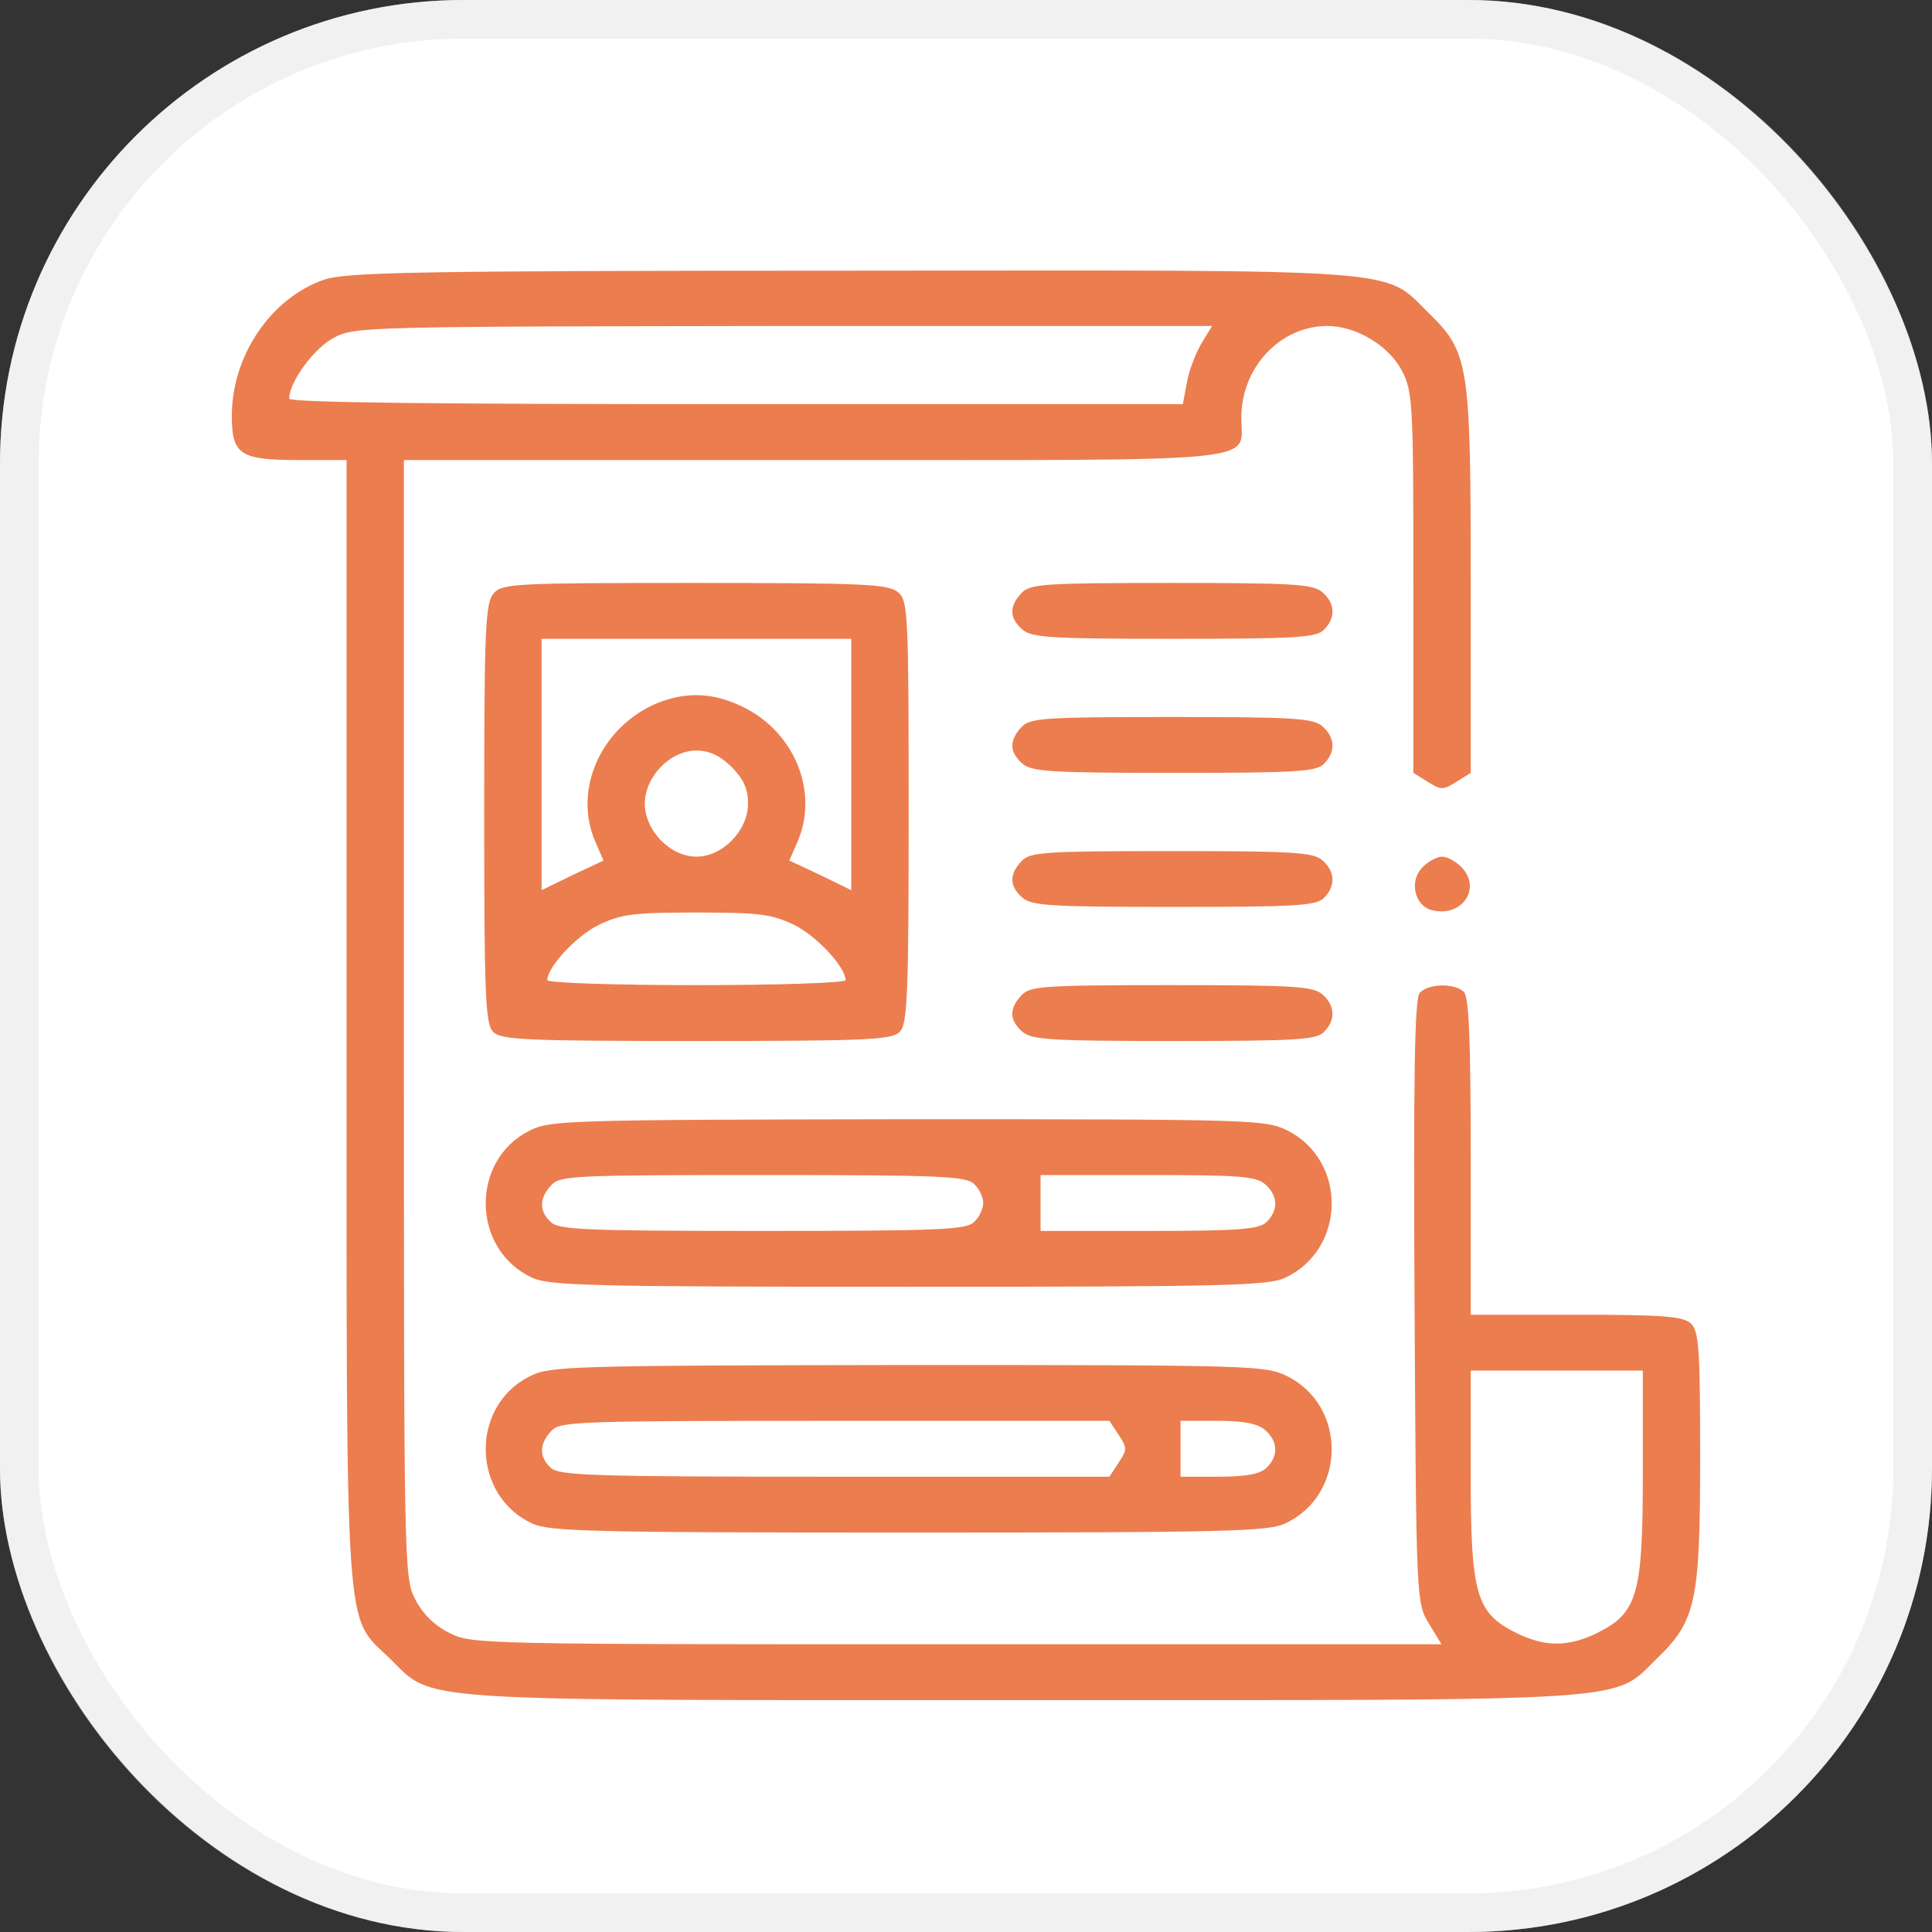
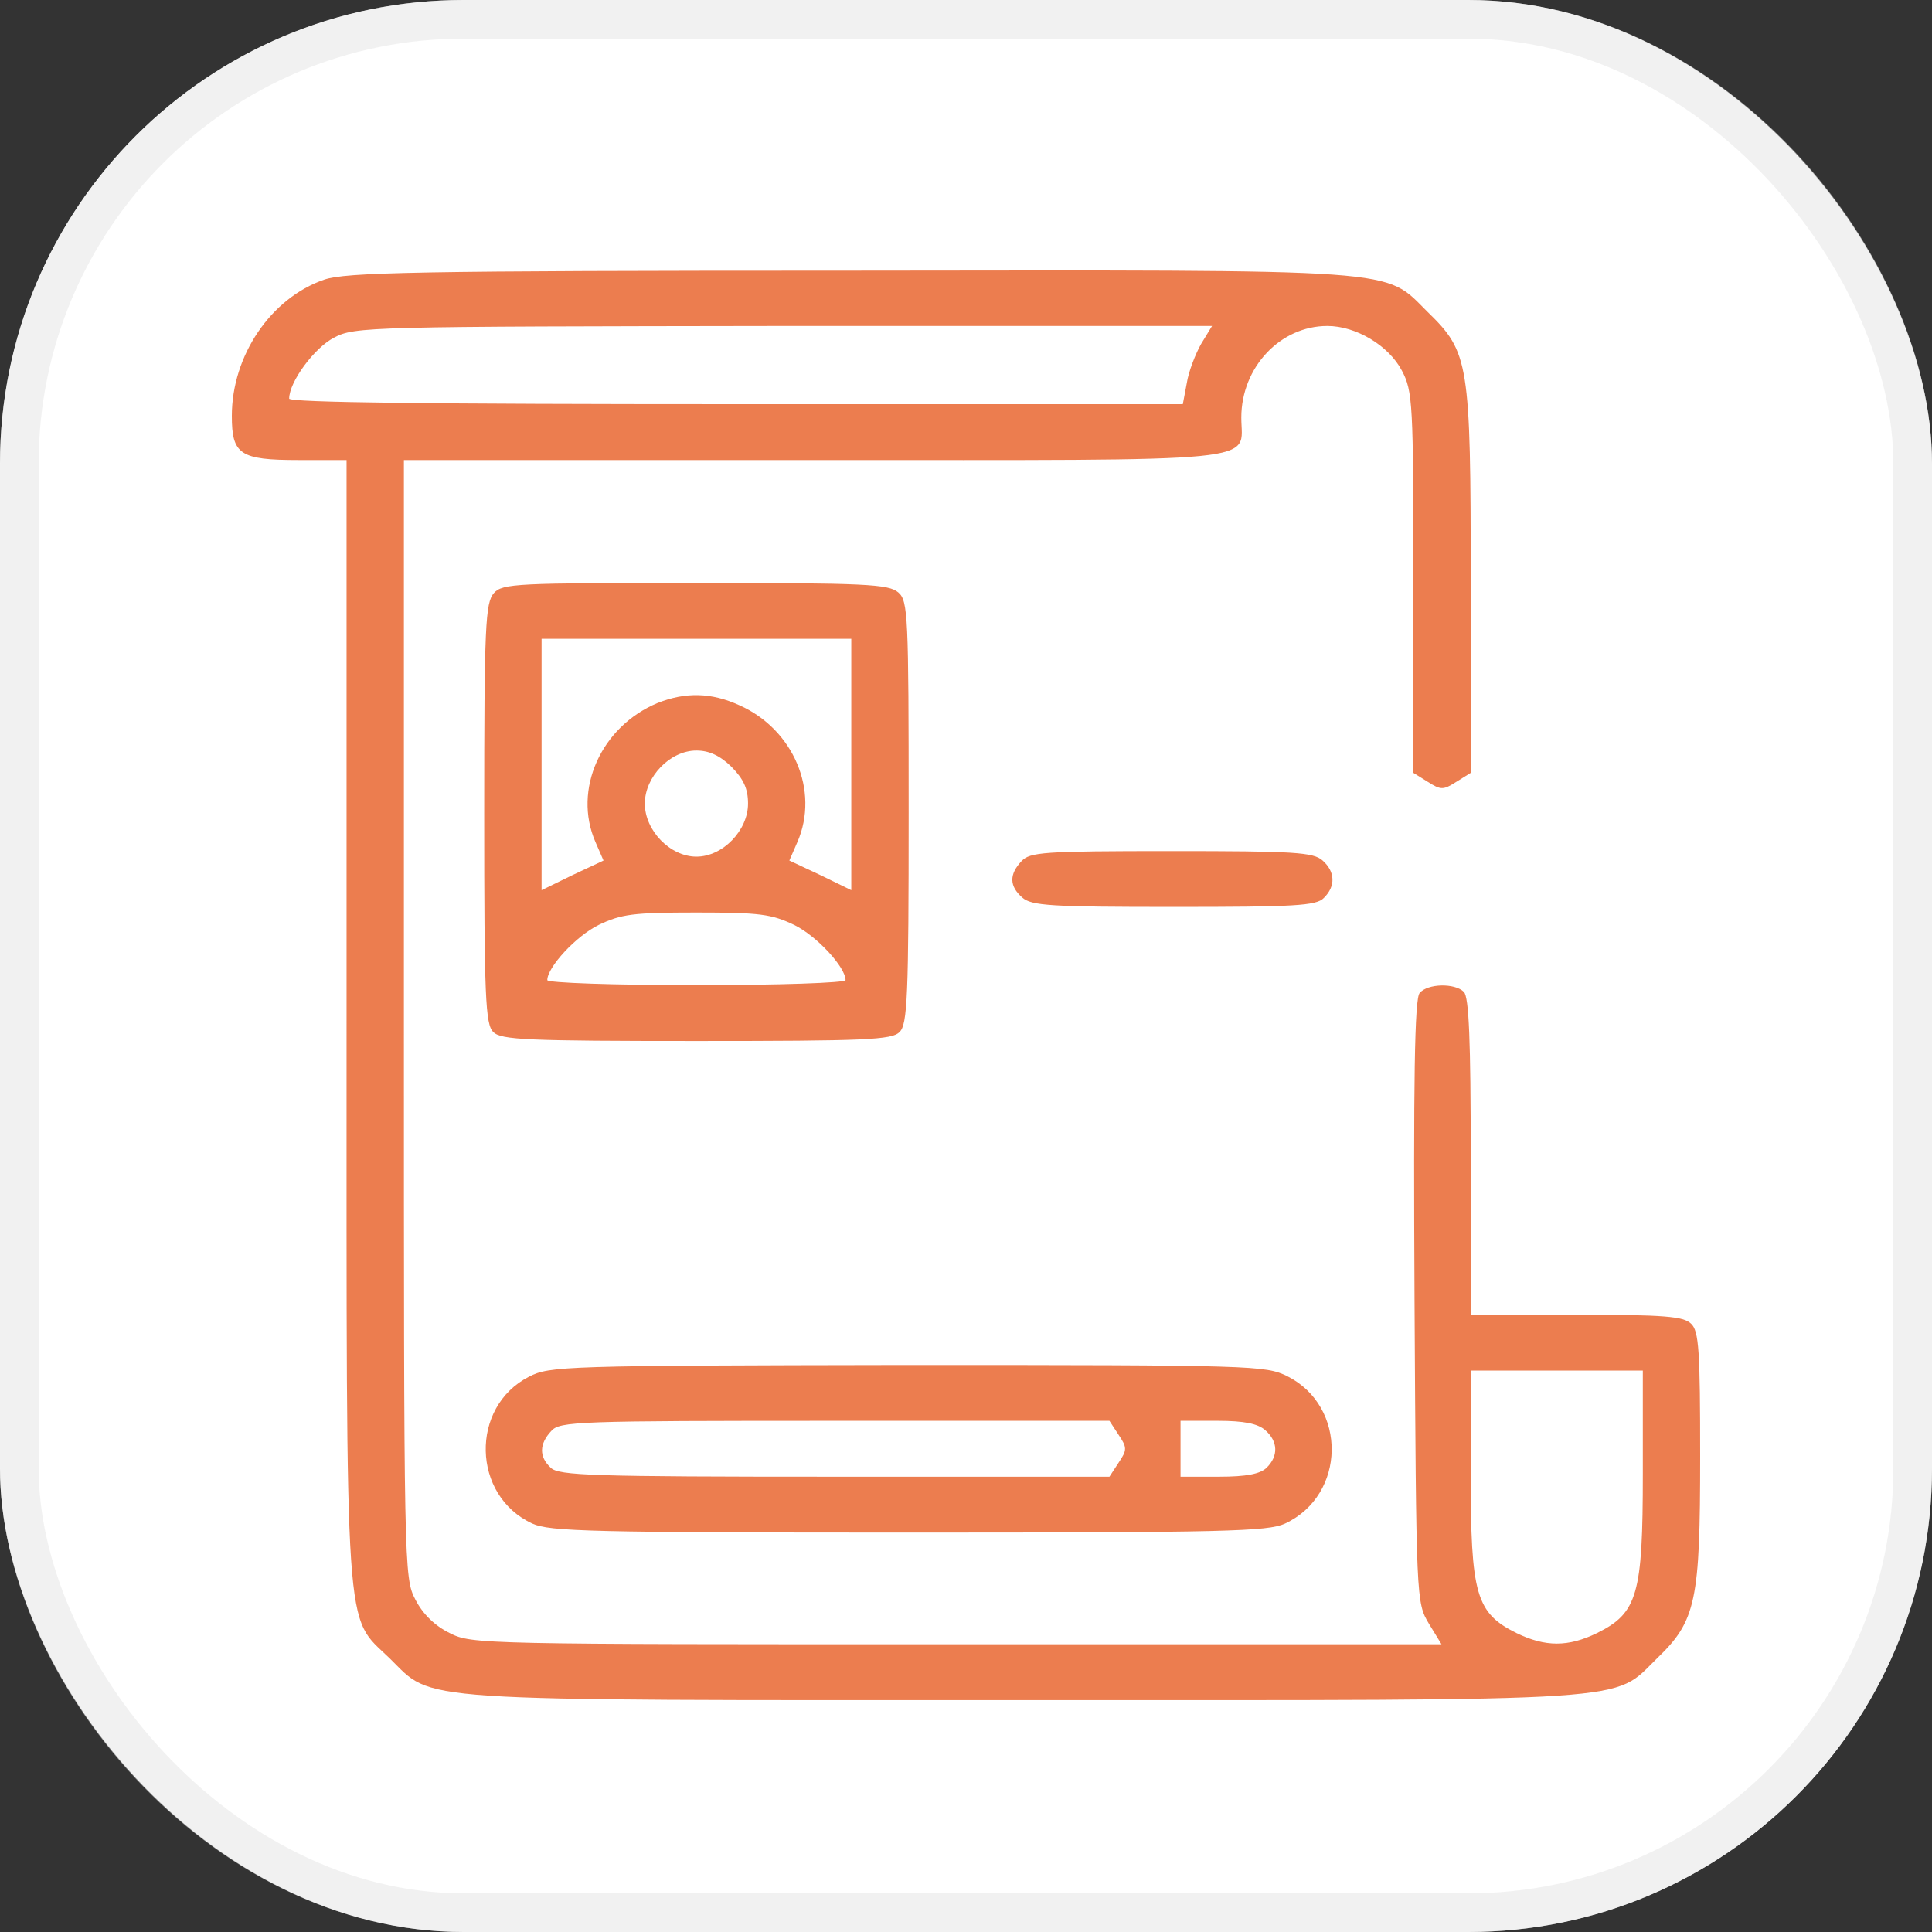
<svg xmlns="http://www.w3.org/2000/svg" width="50" height="50" viewBox="0 0 50 50" fill="none">
  <rect x="0" y="0" width="50" height="50" fill="#333333" stroke="none" />
  <rect width="50" height="50" rx="12" fill="white" />
  <rect x="0.5" y="0.5" width="49" height="49" rx="11.5" stroke="#E4E4E4" stroke-opacity="0.51" />
  <path d="M8.39 7.237C7.009 7.714 6 9.203 6 10.764C6 11.761 6.208 11.906 7.722 11.906H8.969V26.406C8.969 42.727 8.909 41.773 10.082 42.915C11.255 44.057 10.349 43.999 26.484 43.999C42.62 43.999 41.714 44.057 42.887 42.915C43.896 41.947 44 41.426 44 37.697C44 34.964 43.97 34.444 43.763 34.256C43.569 34.068 43.08 34.025 40.794 34.025H38.062V29.933C38.062 26.941 38.018 25.799 37.884 25.669C37.647 25.437 36.949 25.452 36.741 25.698C36.608 25.842 36.578 27.953 36.608 33.678C36.652 41.426 36.652 41.47 36.979 42.019L37.306 42.554H24.762C12.487 42.554 12.205 42.554 11.641 42.265C11.255 42.077 10.943 41.773 10.75 41.397C10.453 40.834 10.453 40.573 10.453 26.363V11.906H21.052C32.971 11.906 32.125 11.993 32.125 10.807C32.125 9.506 33.134 8.436 34.352 8.436C35.094 8.436 35.94 8.942 36.281 9.593C36.563 10.128 36.578 10.431 36.578 15.072V20.002L36.949 20.233C37.291 20.45 37.35 20.45 37.691 20.233L38.062 20.002V15.043C38.062 9.376 38.018 9.116 36.949 8.075C35.791 6.933 36.519 6.991 21.972 7.005C10.661 7.005 8.954 7.049 8.39 7.237ZM31.086 8.899C30.938 9.159 30.759 9.622 30.715 9.911L30.611 10.46H19.048C11.136 10.46 7.484 10.417 7.484 10.316C7.484 9.882 8.137 9 8.642 8.74C9.177 8.451 9.533 8.451 20.28 8.436H31.368L31.086 8.899ZM42.516 38.145C42.516 41.267 42.382 41.744 41.328 42.265C40.586 42.626 39.992 42.626 39.25 42.265C38.196 41.744 38.062 41.267 38.062 38.145V35.47H40.289H42.516V38.145Z" fill="#EC7D4F" />
  <path d="M12.784 15.347C12.561 15.592 12.531 16.2 12.531 21.057C12.531 25.799 12.561 26.522 12.769 26.71C12.962 26.912 13.659 26.941 18.023 26.941C22.387 26.941 23.085 26.912 23.278 26.71C23.486 26.522 23.516 25.799 23.516 21.028C23.516 15.925 23.501 15.549 23.248 15.332C22.996 15.116 22.417 15.087 17.994 15.087C13.363 15.087 13.006 15.101 12.784 15.347ZM22.031 19.785V23.038L21.23 22.647L20.428 22.271L20.636 21.794C21.215 20.464 20.532 18.874 19.137 18.253C18.409 17.92 17.741 17.906 17.014 18.195C15.559 18.802 14.817 20.436 15.411 21.794L15.619 22.271L14.817 22.647L14.016 23.038V19.785V16.532H18.023H22.031V19.785ZM18.929 19.843C19.241 20.161 19.359 20.407 19.359 20.797C19.359 21.491 18.706 22.17 18.023 22.17C17.341 22.17 16.688 21.491 16.688 20.797C16.688 20.103 17.341 19.424 18.023 19.424C18.35 19.424 18.632 19.554 18.929 19.843ZM20.547 23.934C21.141 24.223 21.883 25.033 21.883 25.365C21.883 25.437 20.146 25.495 18.023 25.495C15.901 25.495 14.164 25.437 14.164 25.365C14.164 25.033 14.906 24.223 15.5 23.934C16.079 23.659 16.376 23.616 18.023 23.616C19.671 23.616 19.968 23.659 20.547 23.934Z" fill="#EC7D4F" />
-   <path d="M26.437 15.347C26.11 15.694 26.125 15.997 26.452 16.287C26.689 16.503 27.194 16.532 30.385 16.532C33.502 16.532 34.066 16.503 34.26 16.301C34.571 15.997 34.556 15.621 34.23 15.332C33.992 15.116 33.488 15.087 30.311 15.087C26.971 15.087 26.66 15.116 26.437 15.347Z" fill="#EC7D4F" />
-   <path d="M26.437 18.816C26.11 19.163 26.125 19.467 26.452 19.756C26.689 19.973 27.194 20.002 30.385 20.002C33.502 20.002 34.066 19.973 34.26 19.77C34.571 19.467 34.556 19.091 34.23 18.802C33.992 18.585 33.488 18.556 30.311 18.556C26.971 18.556 26.66 18.585 26.437 18.816Z" fill="#EC7D4F" />
  <path d="M26.437 22.286C26.11 22.633 26.125 22.936 26.452 23.225C26.689 23.442 27.194 23.471 30.385 23.471C33.502 23.471 34.066 23.442 34.26 23.24C34.571 22.936 34.556 22.56 34.23 22.271C33.992 22.055 33.488 22.026 30.311 22.026C26.971 22.026 26.66 22.055 26.437 22.286Z" fill="#EC7D4F" />
-   <path d="M36.8 22.459C36.473 22.806 36.607 23.413 37.023 23.544C37.794 23.775 38.358 23.023 37.839 22.459C37.691 22.3 37.453 22.17 37.319 22.17C37.186 22.17 36.948 22.3 36.8 22.459Z" fill="#EC7D4F" />
-   <path d="M26.437 25.756C26.11 26.102 26.125 26.406 26.452 26.695C26.689 26.912 27.194 26.941 30.385 26.941C33.502 26.941 34.066 26.912 34.26 26.71C34.571 26.406 34.556 26.03 34.23 25.741C33.992 25.524 33.488 25.495 30.311 25.495C26.971 25.495 26.66 25.524 26.437 25.756Z" fill="#EC7D4F" />
-   <path d="M13.69 29.268C12.161 30.049 12.205 32.348 13.779 33.071C14.224 33.273 15.308 33.302 23.516 33.302C31.725 33.302 32.808 33.273 33.254 33.071C34.842 32.333 34.872 30.035 33.313 29.254C32.749 28.979 32.467 28.965 23.487 28.965C14.566 28.979 14.224 28.994 13.69 29.268ZM25.208 30.642C25.342 30.757 25.446 30.989 25.446 31.133C25.446 31.278 25.342 31.509 25.208 31.625C25.015 31.827 24.303 31.856 19.731 31.856C15.159 31.856 14.447 31.827 14.254 31.625C13.942 31.336 13.957 31.003 14.269 30.671C14.491 30.425 14.862 30.41 19.746 30.41C24.303 30.41 25.015 30.439 25.208 30.642ZM32.749 30.656C33.076 30.945 33.09 31.321 32.779 31.625C32.586 31.813 32.096 31.856 29.736 31.856H26.93V31.133V30.41H29.706C32.066 30.41 32.512 30.439 32.749 30.656Z" fill="#EC7D4F" />
  <path d="M13.69 35.629C12.161 36.41 12.205 38.709 13.779 39.431C14.224 39.634 15.308 39.663 23.516 39.663C31.725 39.663 32.808 39.634 33.254 39.431C34.842 38.694 34.872 36.395 33.313 35.615C32.749 35.34 32.467 35.326 23.487 35.326C14.566 35.34 14.224 35.355 13.69 35.629ZM28.949 37.133C29.172 37.465 29.172 37.523 28.949 37.855L28.712 38.217H21.587C15.322 38.217 14.462 38.188 14.254 37.986C13.942 37.697 13.957 37.364 14.269 37.032C14.491 36.786 14.922 36.771 21.601 36.771H28.712L28.949 37.133ZM32.749 37.017C33.076 37.306 33.09 37.682 32.779 37.986C32.615 38.145 32.259 38.217 31.547 38.217H30.552V37.494V36.771H31.517C32.2 36.771 32.556 36.844 32.749 37.017Z" fill="#EC7D4F" />
</svg>